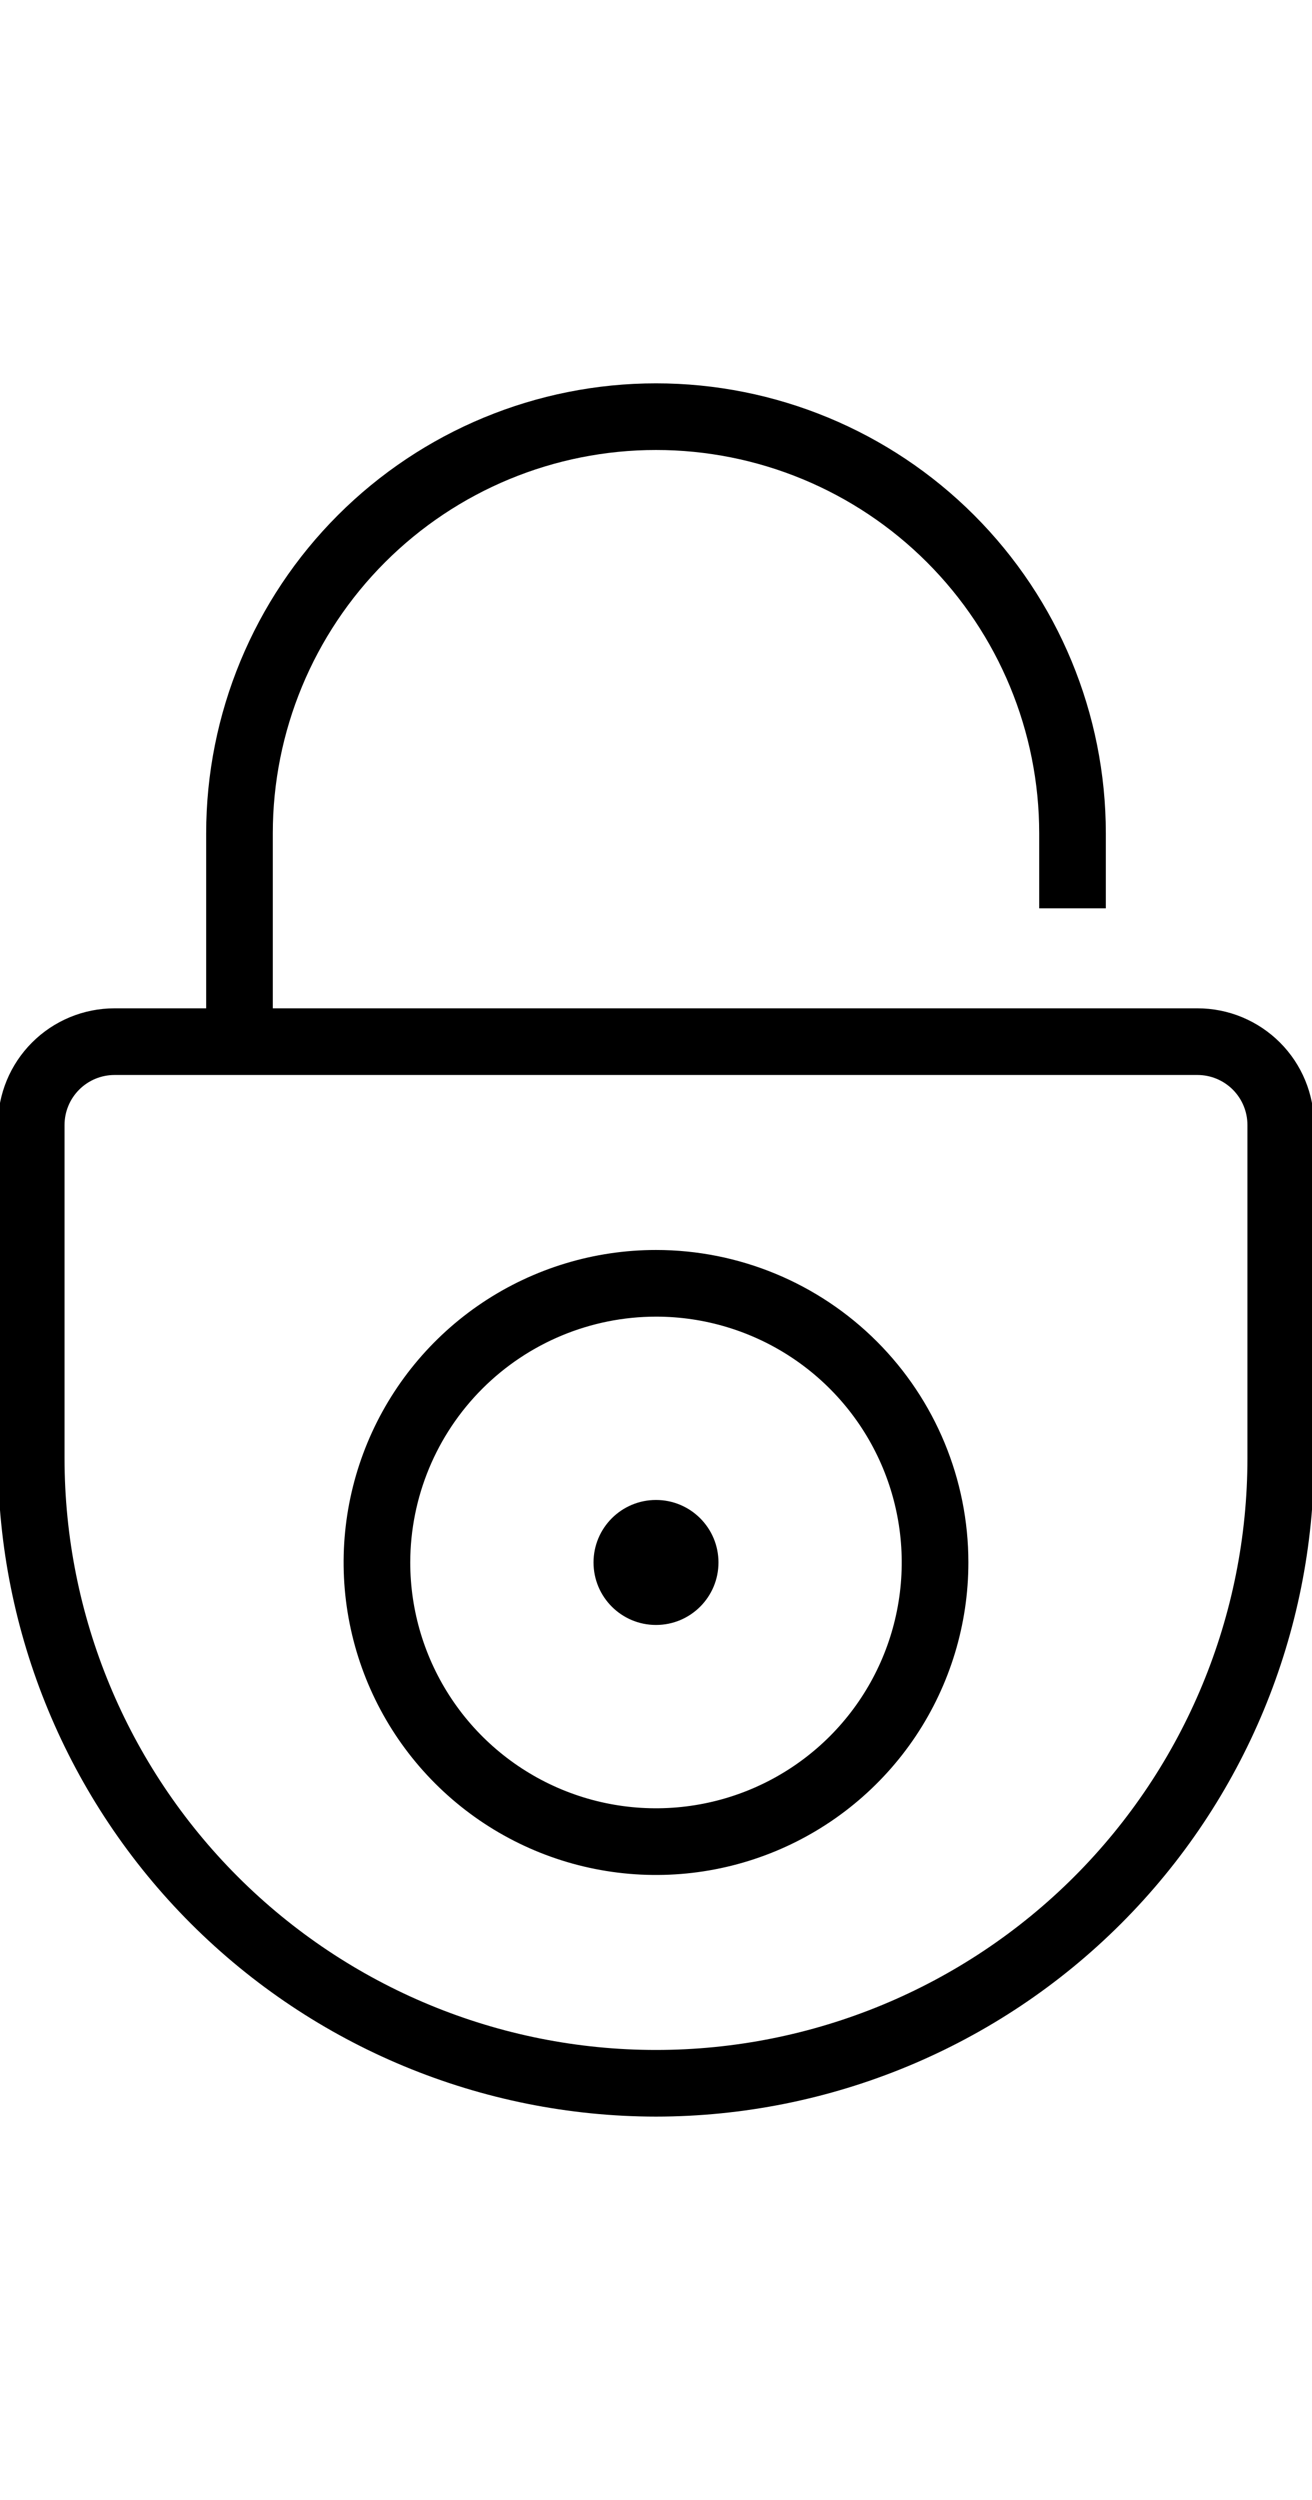
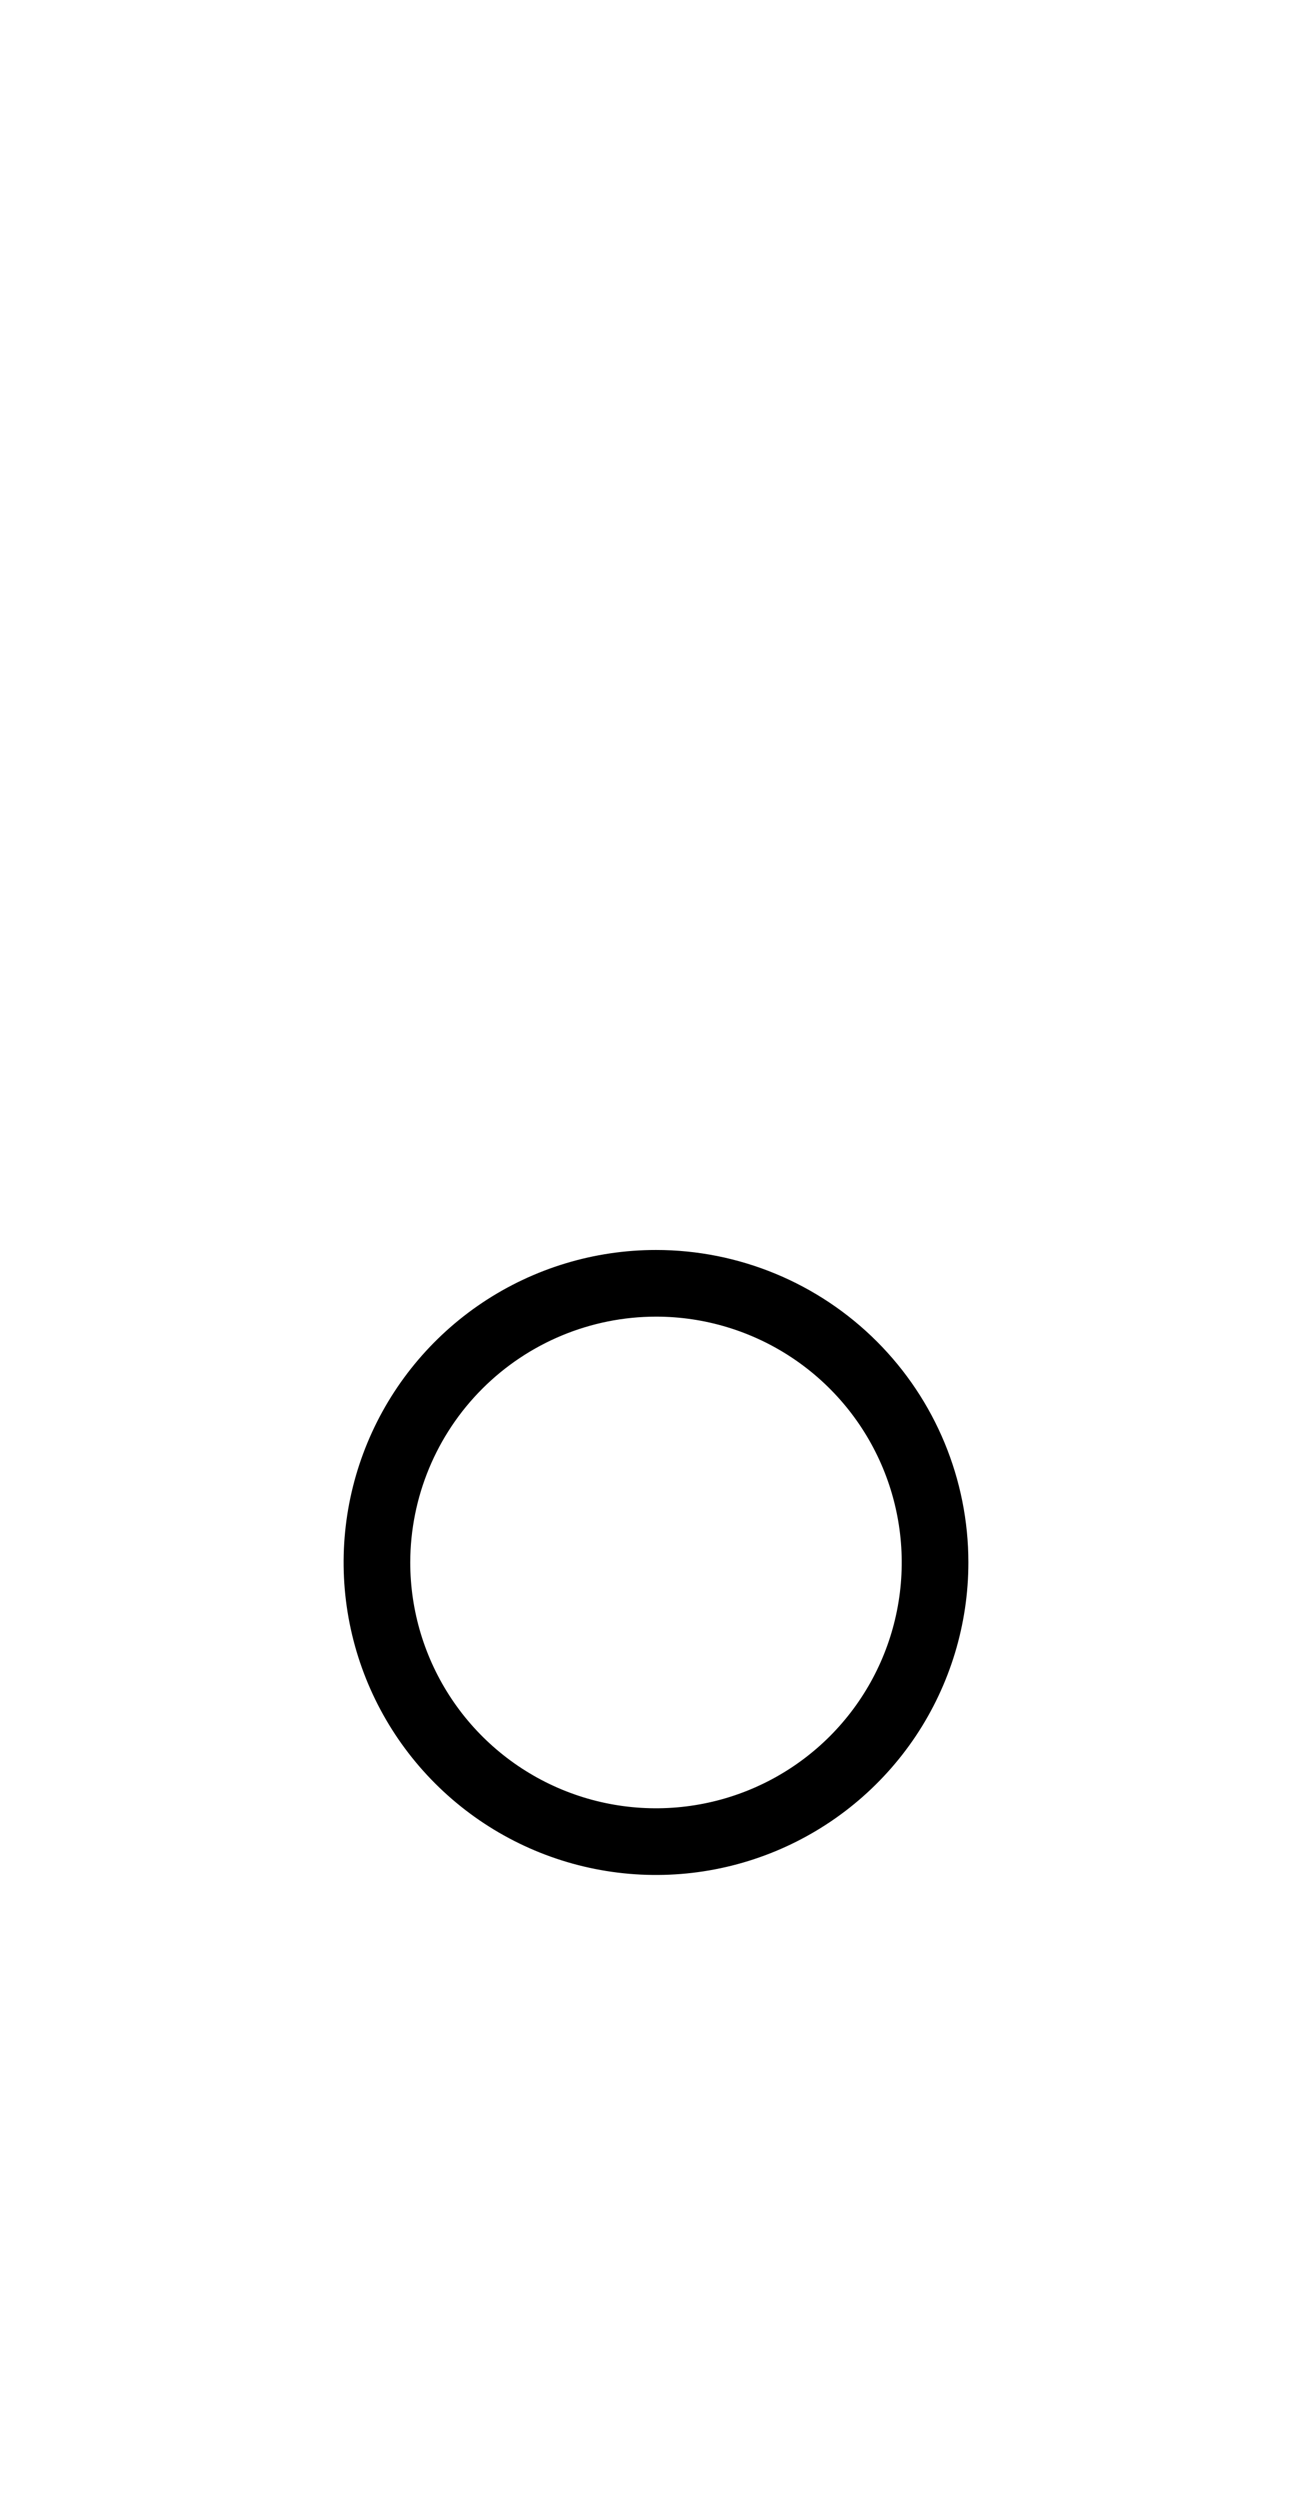
<svg xmlns="http://www.w3.org/2000/svg" width="42" height="80" viewBox="0 0 42 80" fill="none">
  <g clip-path="url(#clip0_950_10970)">
    <path d="M21 42.133C22.556 42.133 24.077 42.595 25.37 43.459C26.664 44.324 27.672 45.552 28.268 46.99C28.863 48.427 29.019 50.009 28.715 51.535C28.412 53.061 27.663 54.462 26.563 55.563C25.462 56.663 24.061 57.412 22.535 57.715C21.009 58.019 19.427 57.863 17.99 57.268C16.552 56.672 15.323 55.664 14.459 54.37C13.595 53.077 13.133 51.556 13.133 50C13.136 47.914 13.965 45.915 15.44 44.44C16.915 42.965 18.914 42.136 21 42.133ZM21 40C19.022 40 17.089 40.587 15.444 41.685C13.8 42.784 12.518 44.346 11.761 46.173C11.004 48 10.806 50.011 11.192 51.951C11.578 53.891 12.53 55.672 13.929 57.071C15.328 58.47 17.109 59.422 19.049 59.808C20.989 60.194 23 59.996 24.827 59.239C26.654 58.482 28.216 57.2 29.315 55.556C30.413 53.911 31 51.978 31 50C31 47.348 29.946 44.804 28.071 42.929C26.196 41.054 23.652 40 21 40V40Z" fill="black" />
-     <path d="M21 52C22.105 52 23 51.105 23 50C23 48.895 22.105 48 21 48C19.895 48 19 48.895 19 50C19 51.105 19.895 52 21 52Z" fill="black" />
-     <path d="M21 67.733C15.415 67.727 10.06 65.505 6.11 61.556C2.161 57.607 -0.061 52.252 -0.067 46.667V36C-0.067 35.01 0.326 34.06 1.027 33.36C1.727 32.66 2.676 32.267 3.666 32.267H38.333C38.823 32.267 39.309 32.363 39.762 32.551C40.215 32.739 40.626 33.014 40.973 33.36C41.32 33.707 41.595 34.118 41.782 34.571C41.97 35.024 42.066 35.51 42.066 36V46.667C42.06 52.252 39.839 57.607 35.889 61.556C31.94 65.505 26.585 67.727 21 67.733V67.733ZM3.666 34.4C3.242 34.4 2.835 34.569 2.535 34.869C2.235 35.169 2.066 35.576 2.066 36V46.667C2.066 51.688 4.061 56.504 7.612 60.055C11.163 63.605 15.978 65.6 21 65.6C26.021 65.6 30.837 63.605 34.388 60.055C37.938 56.504 39.933 51.688 39.933 46.667V36C39.933 35.576 39.764 35.169 39.465 34.869C39.164 34.569 38.758 34.4 38.333 34.4H3.666Z" fill="black" />
-     <path d="M8.733 33.333H6.6V26.667C6.6 22.848 8.117 19.185 10.818 16.484C13.518 13.784 17.181 12.267 21 12.267C24.819 12.267 28.482 13.784 31.182 16.484C33.883 19.185 35.4 22.848 35.4 26.667V29.067H33.267V26.667C33.267 23.413 31.974 20.293 29.674 17.993C27.373 15.692 24.253 14.4 21 14.4C17.747 14.4 14.627 15.692 12.326 17.993C10.026 20.293 8.733 23.413 8.733 26.667V33.333Z" fill="black" />
  </g>
  <defs>
    <clipPath id="clip0_950_10970">
      <rect width="42" height="80" fill="white" />
    </clipPath>
  </defs>
</svg>